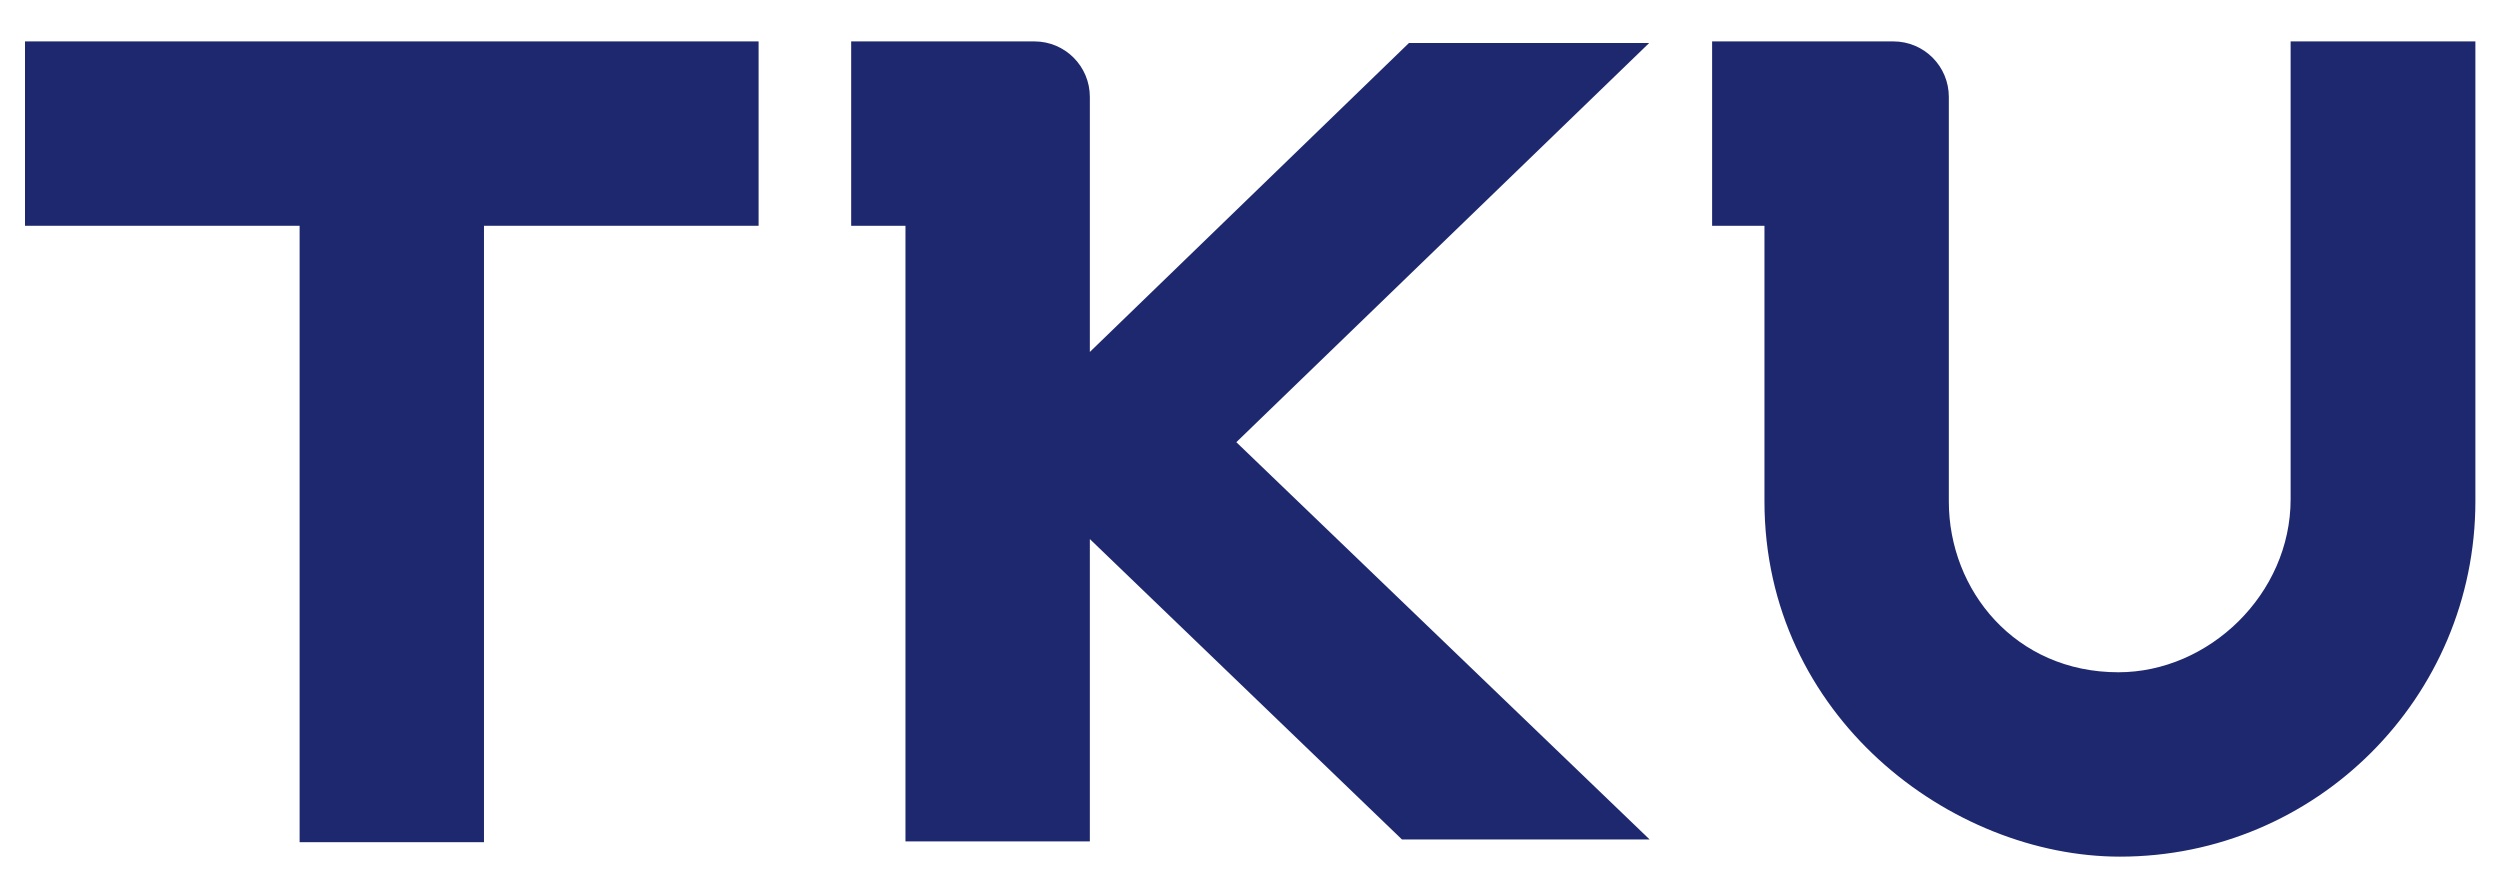
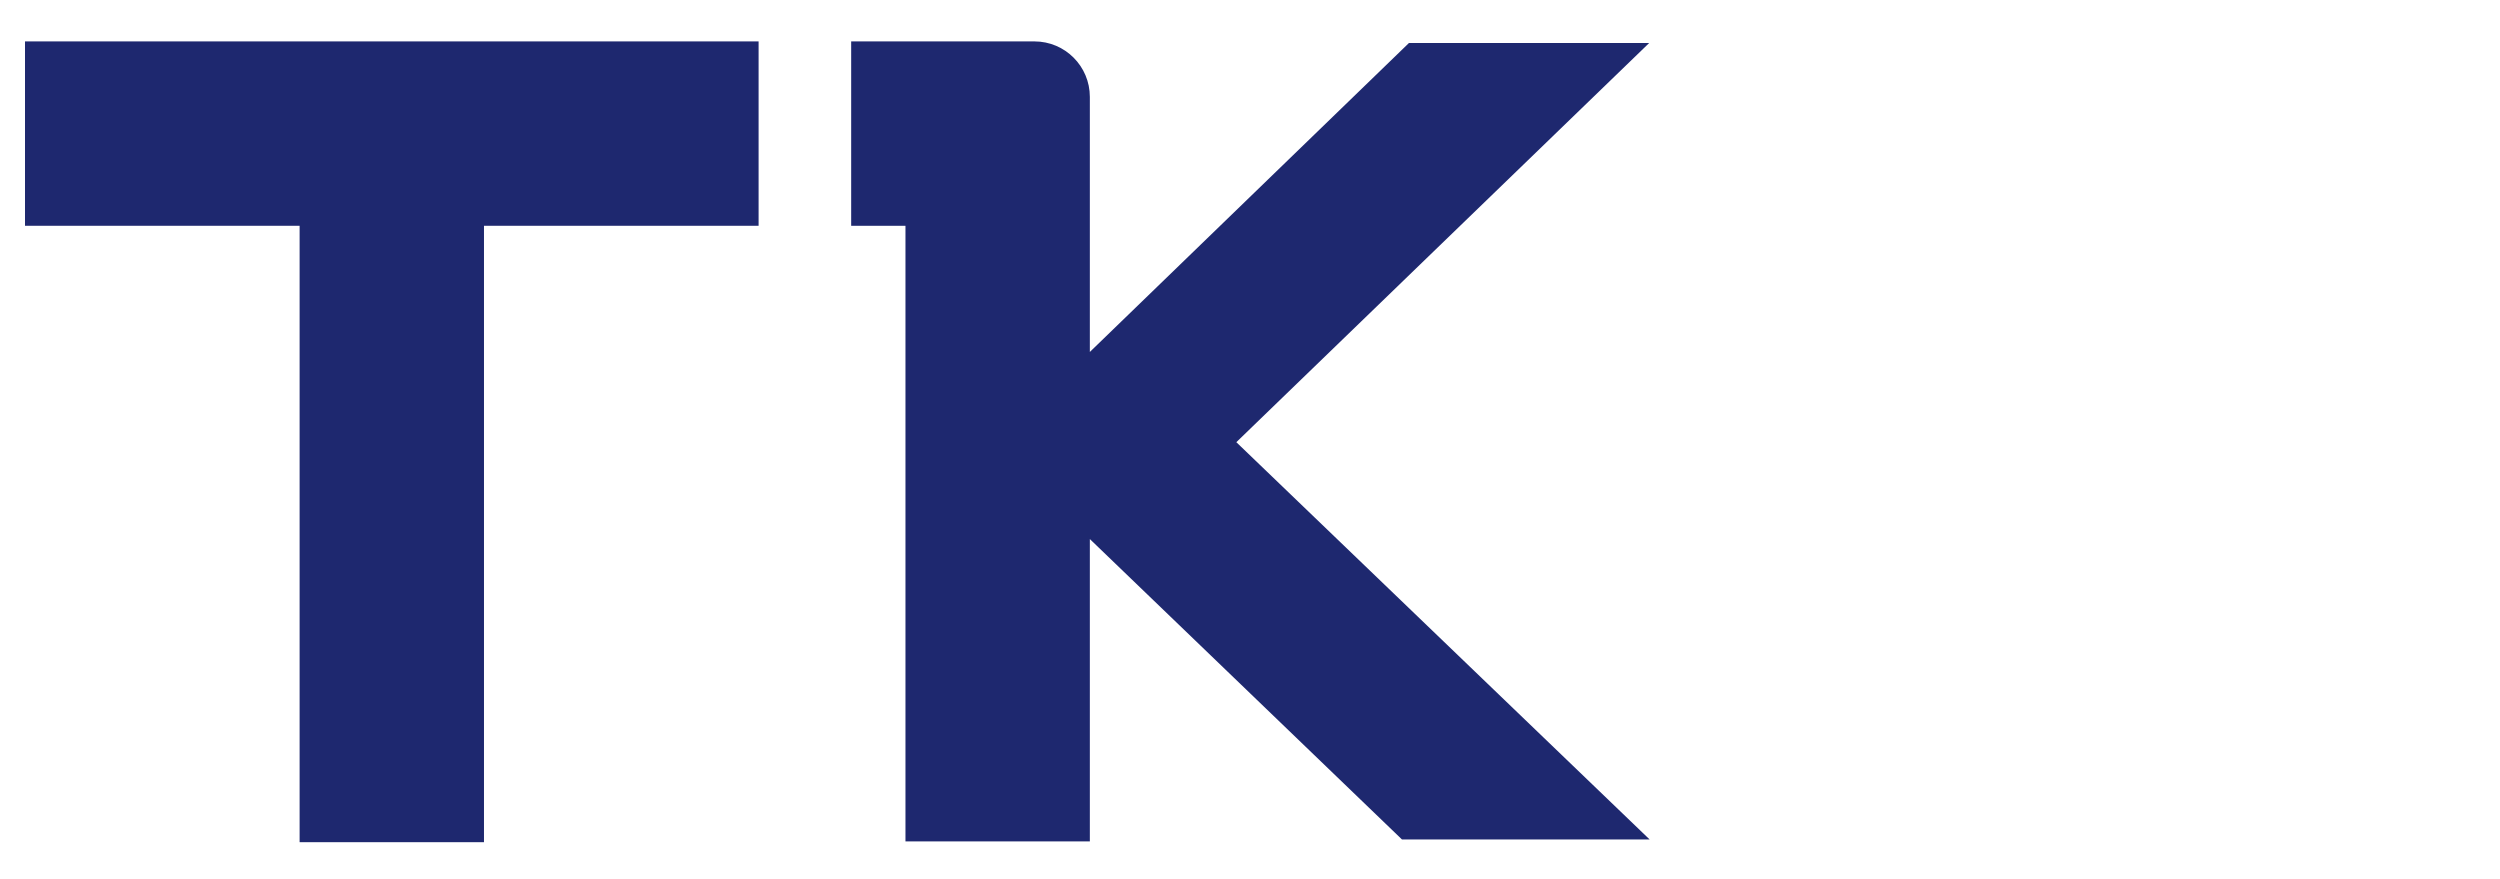
<svg xmlns="http://www.w3.org/2000/svg" version="1.1" id="レイヤー_1" x="0px" y="0px" viewBox="0 0 640 225" enable-background="new 0 0 640 225" xml:space="preserve">
-   <path fill="#1E286F" d="M633.6,10.6h-47.2v117.2c0,24.3-20.9,44.3-44.1,44.3c-26.4,0-43.4-21-43.4-43.7V24.8  c0-7.8-6.3-14.2-14.2-14.2h-46.4v47.2h13.4v70.5c0,55.1,47.8,91,91,91c50.2,0,91-40.7,91-91V10.6z" />
-   <path fill="#1E286F" d="M503.1-281.9H517l0,0H503.1z" />
+   <path fill="#1E286F" d="M503.1-281.9H517l0,0z" />
  <path fill="#1E286F" d="M723.6-282.3v-36.4C723.6-306.3,723.6-294.3,723.6-282.3z" />
-   <path fill="#1E286F" d="M723.6-329.6v10.9C723.6-322.1,723.6-325.8,723.6-329.6L723.6-329.6z" />
  <polygon fill="#1E286F" points="194.2,10.6 6.4,10.6 6.4,57.8 76.7,57.8 76.7,215.6 123.9,215.6 123.9,57.8 194.2,57.8 " />
  <path fill="#1E286F" d="M422.2,11h-61.5l-81.7,79.1V24.8c0-7.8-6.3-14.2-14.2-14.2h-46.9v47.2h13.9v157.6h47.2V138l79.9,76.9h63.4  L316.5,113.2L422.2,11z" />
</svg>